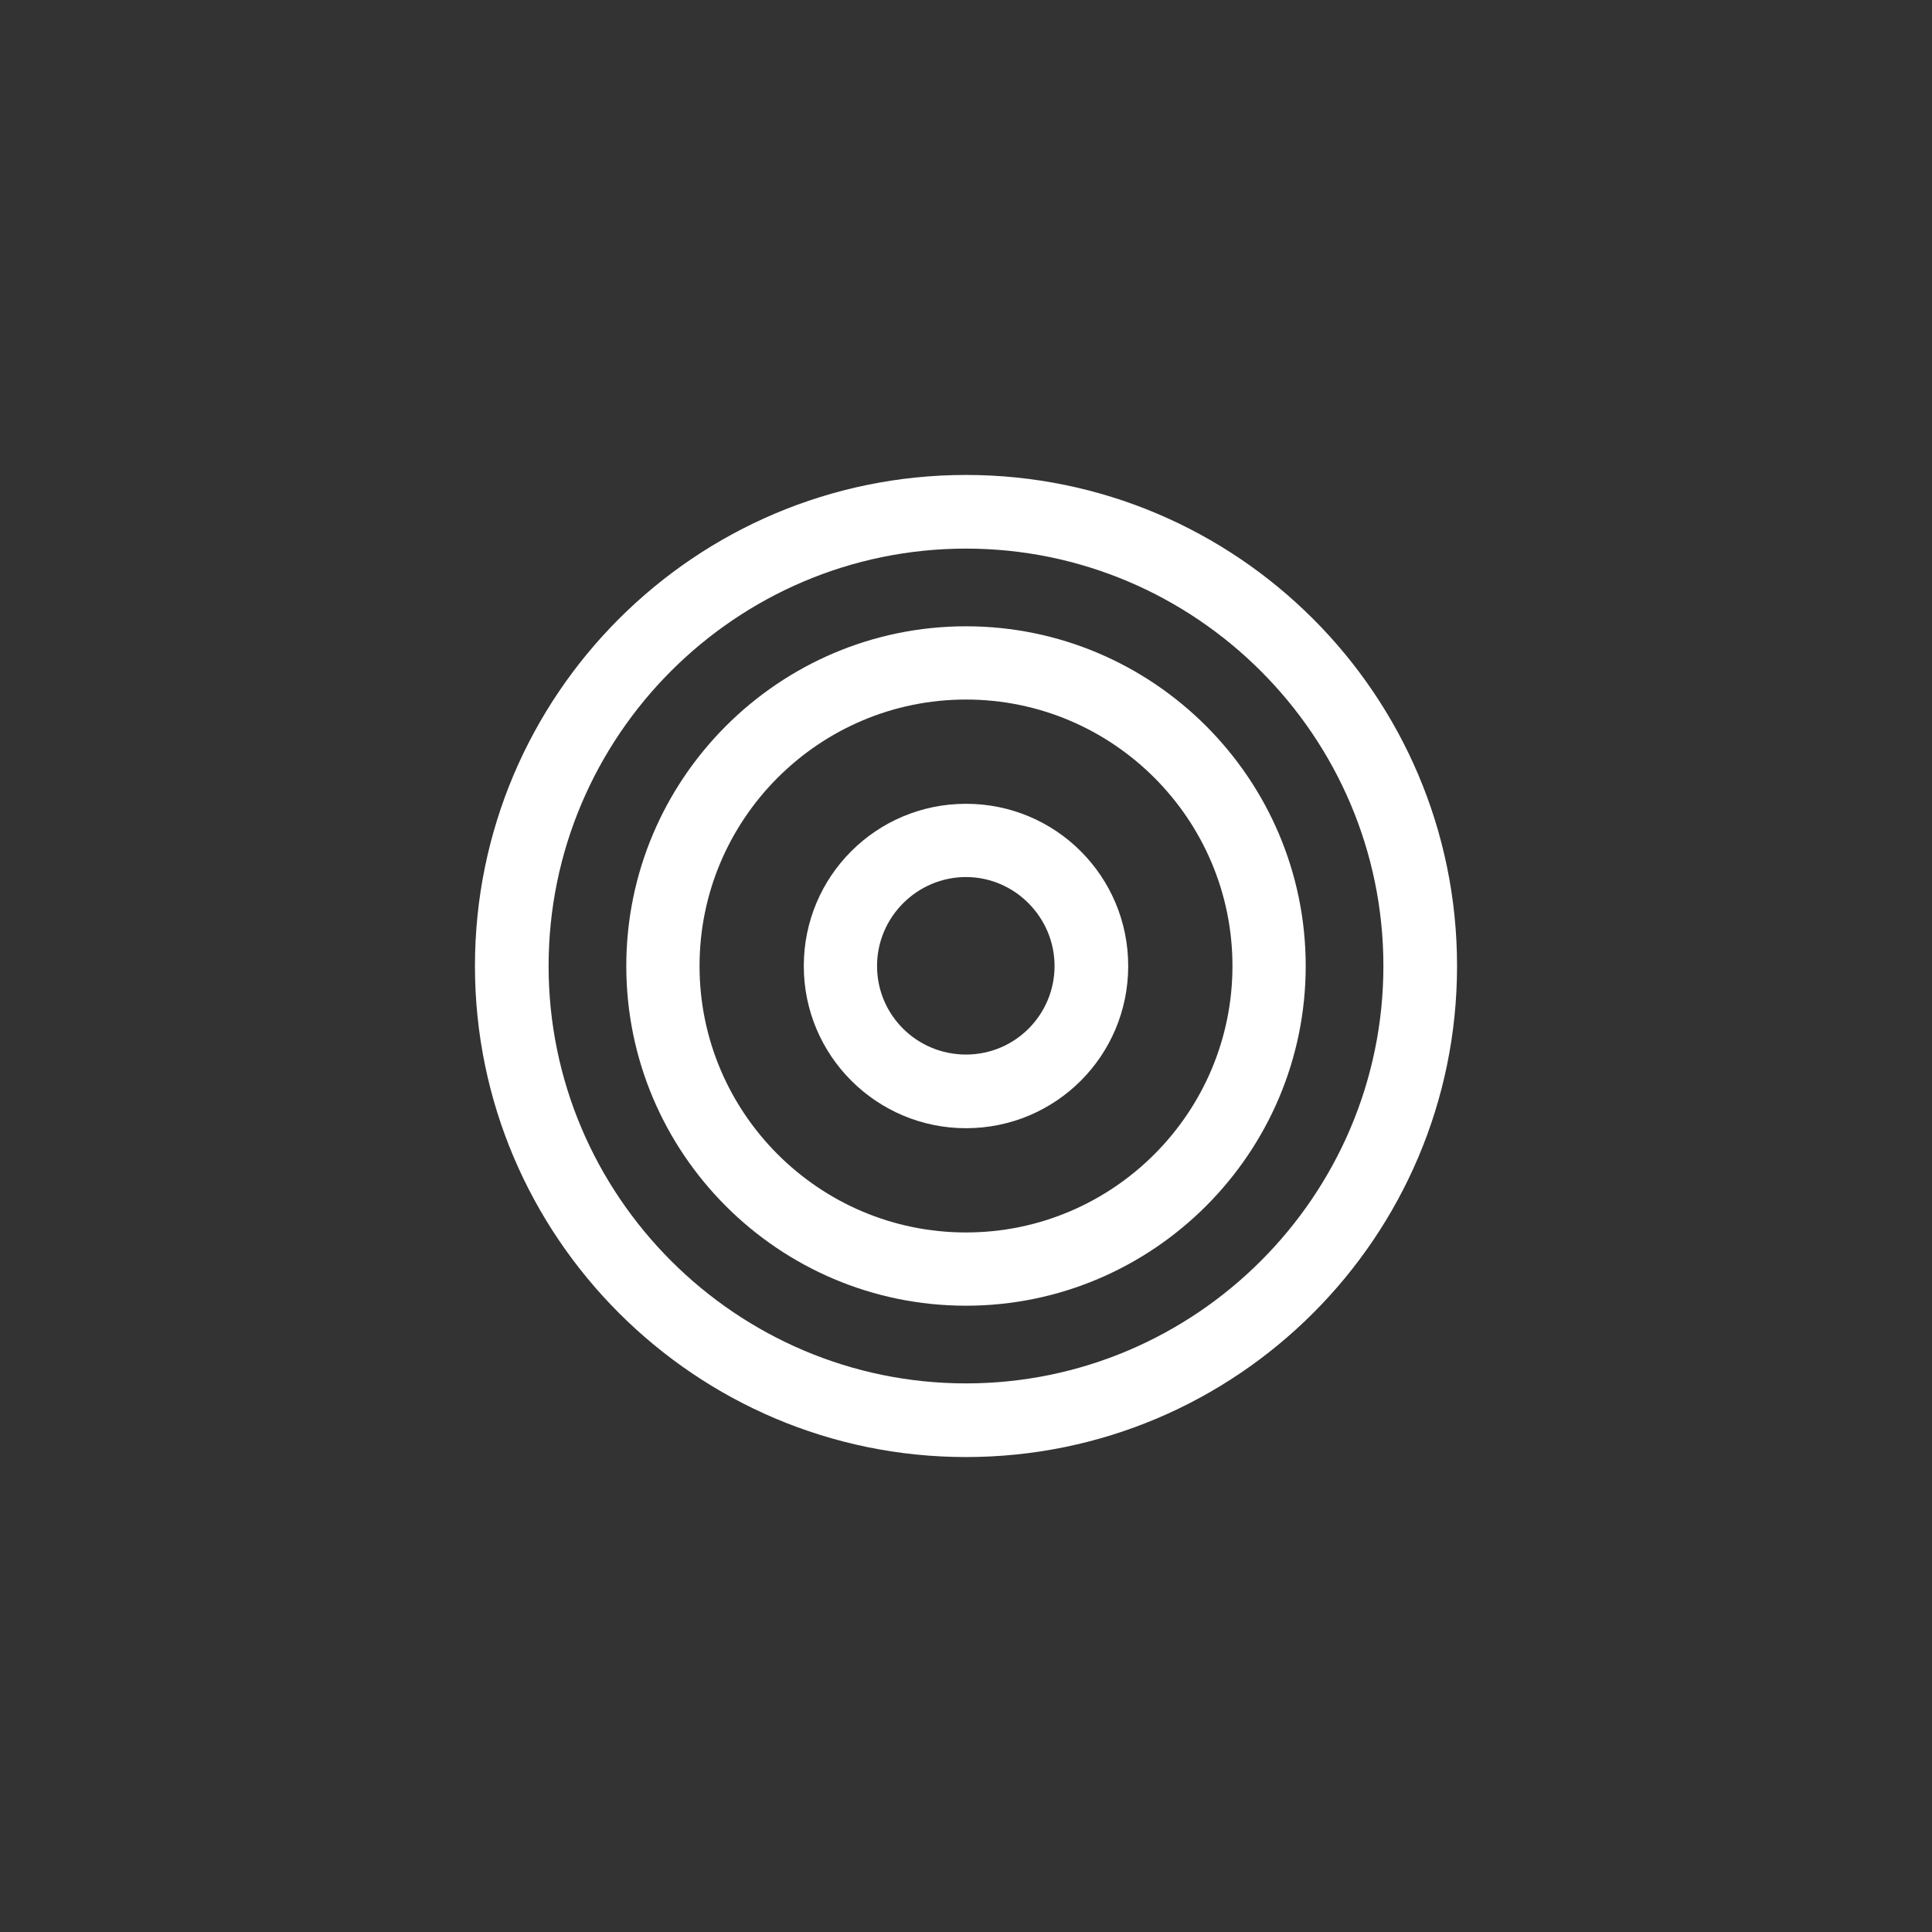
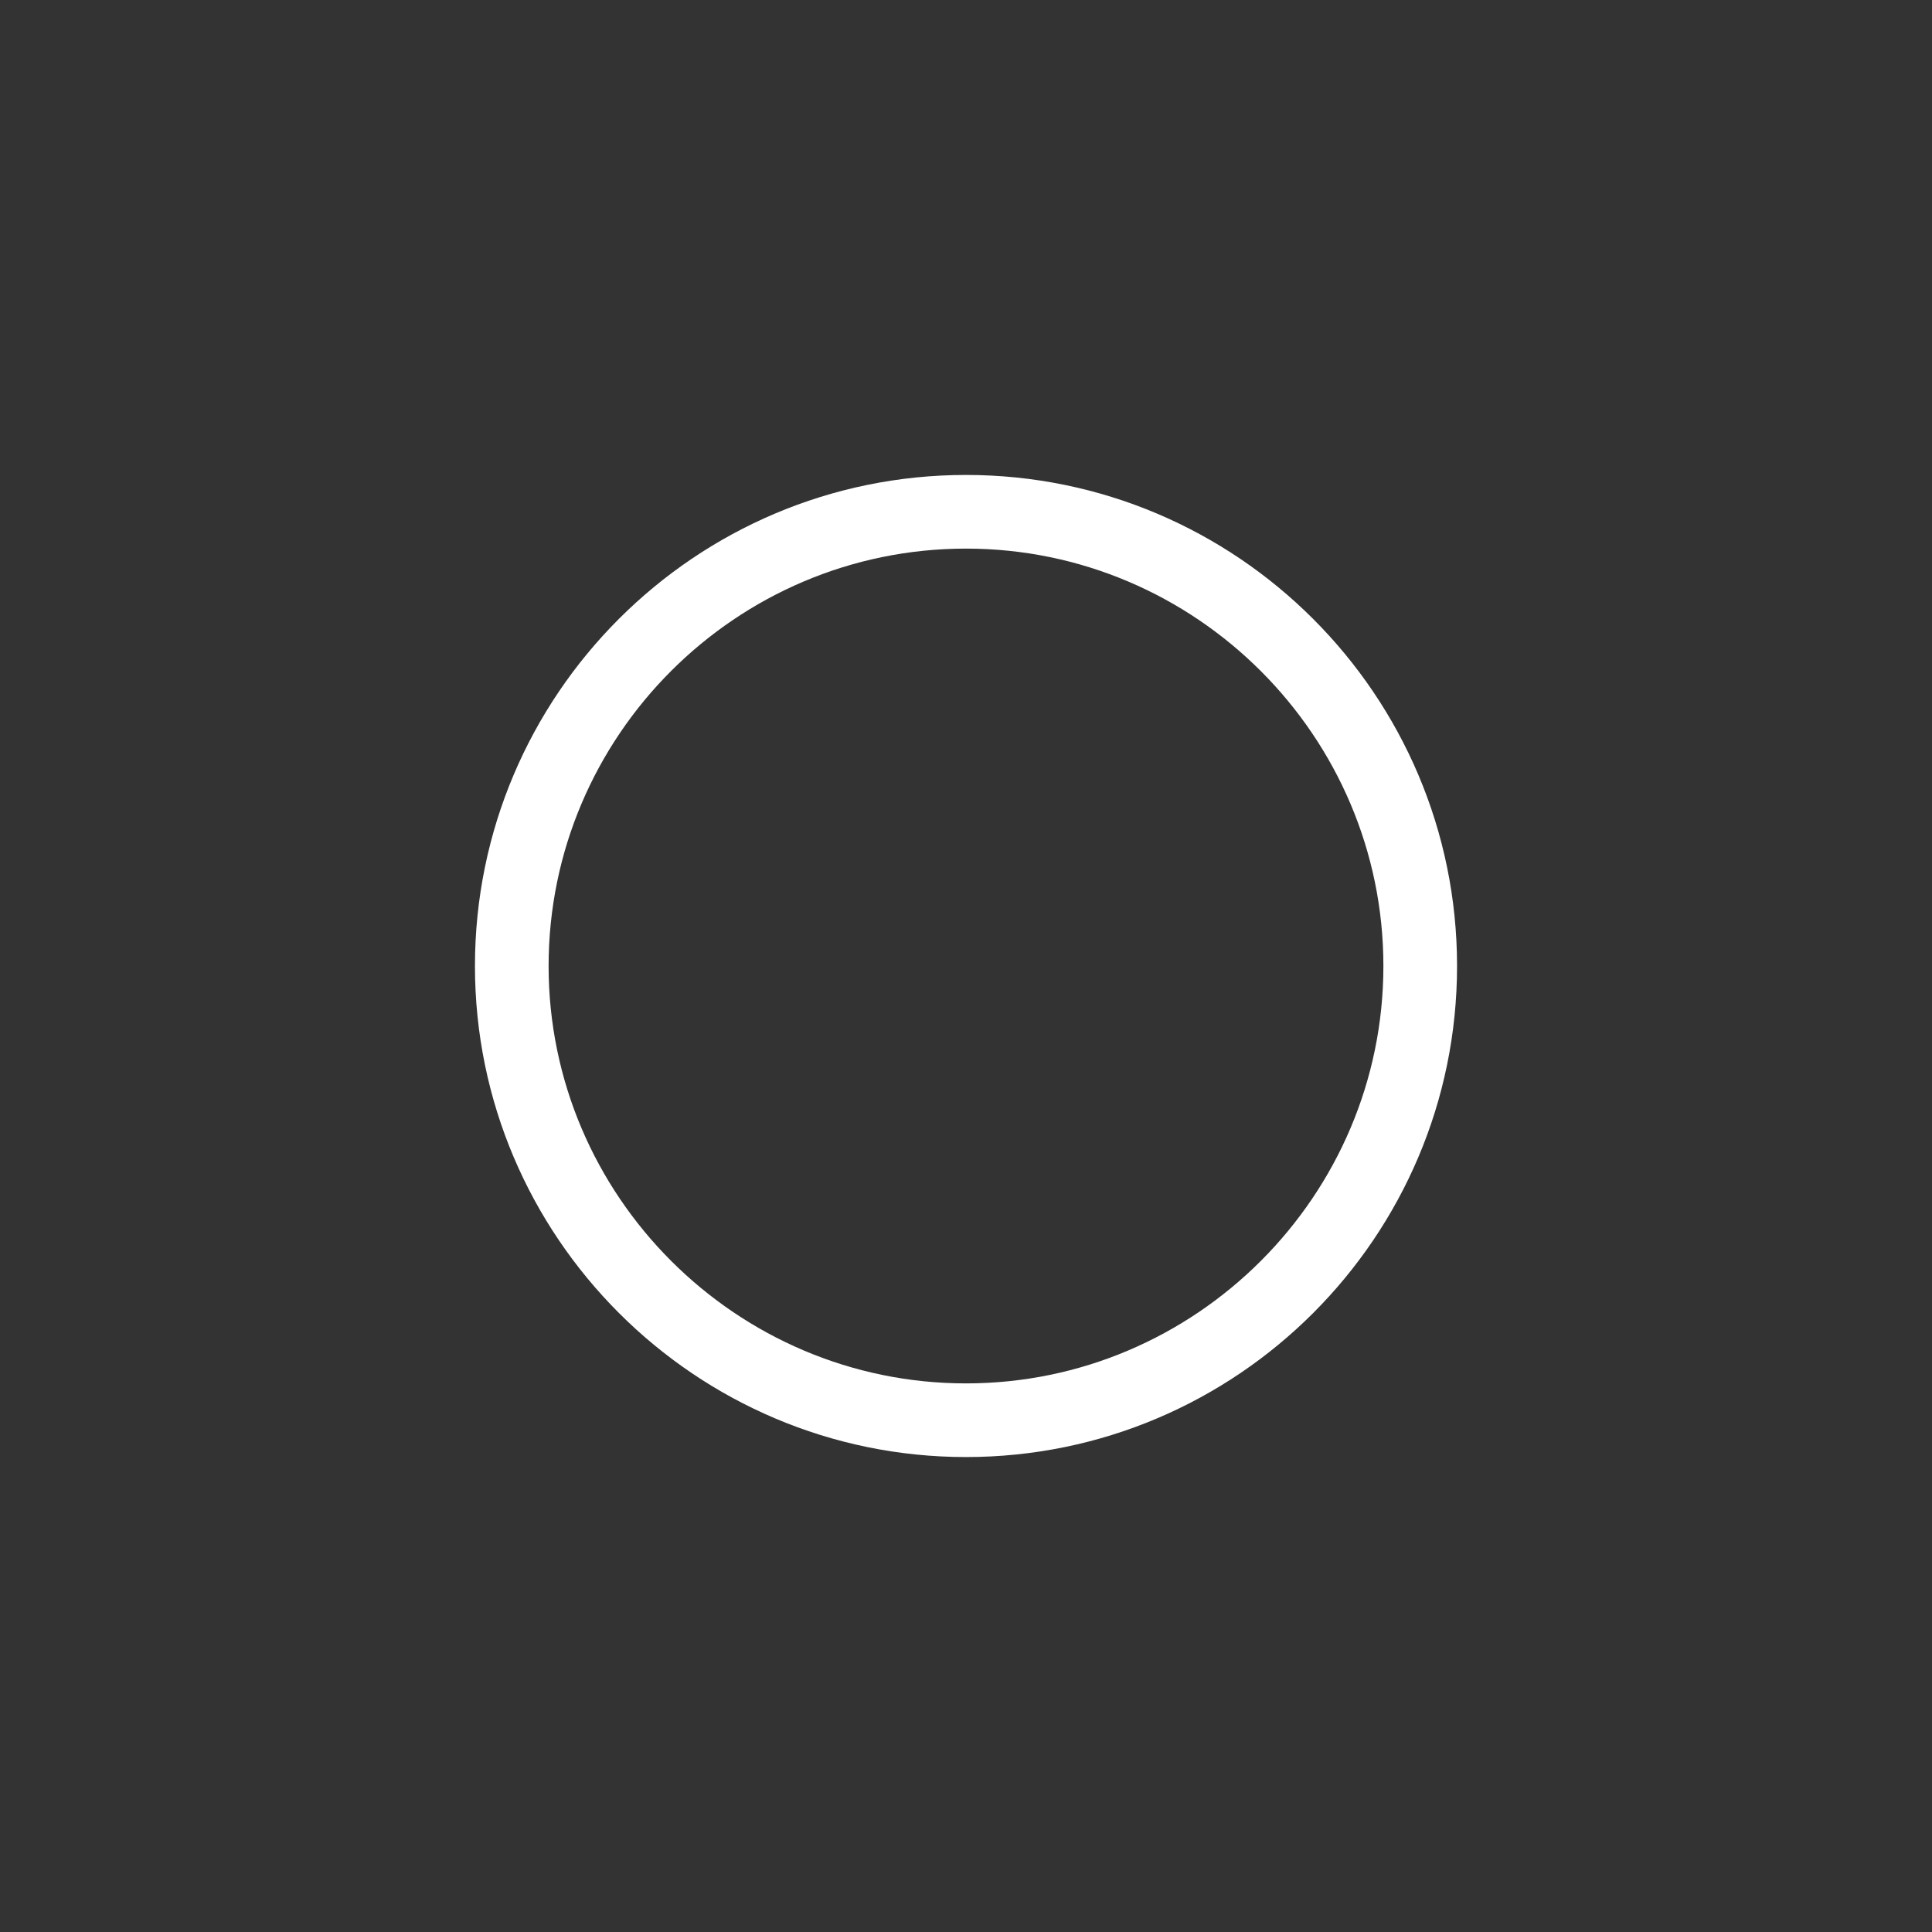
<svg xmlns="http://www.w3.org/2000/svg" id="Camada_5" data-name="Camada 5" viewBox="0 0 48 48">
  <rect x="0" y="0" width="48" height="48" fill="#333333" stroke="none" />
  <defs>
    <style>      .cls-1 {        fill: #fff;      }    </style>
  </defs>
  <g id="Camada_4-2" data-name="Camada 4">
    <g>
-       <path class="cls-1" d="M24,28.03c-2.22,0-4.03-1.8-4.03-4.03s1.8-4.03,4.03-4.03,4.03,1.8,4.03,4.03-1.8,4.03-4.03,4.03ZM24,21.79c-1.21,0-2.21.99-2.21,2.21s.99,2.2,2.21,2.2,2.2-.99,2.2-2.2-.99-2.21-2.2-2.21Z" />
-       <path class="cls-1" d="M24,32.44c-4.66,0-8.44-3.79-8.44-8.44s3.79-8.44,8.44-8.44,8.44,3.79,8.44,8.44-3.79,8.44-8.44,8.44ZM24,17.38c-3.65,0-6.62,2.97-6.62,6.62s2.97,6.62,6.62,6.62,6.62-2.97,6.62-6.62-2.97-6.62-6.62-6.62Z" />
      <path class="cls-1" d="M24,36.2c-6.72,0-12.2-5.47-12.2-12.2s5.47-12.2,12.2-12.2,12.2,5.47,12.2,12.2-5.47,12.2-12.2,12.2ZM24,13.63c-5.72,0-10.37,4.66-10.37,10.37s4.66,10.37,10.37,10.37,10.37-4.66,10.37-10.37-4.66-10.37-10.37-10.37Z" />
    </g>
  </g>
</svg>